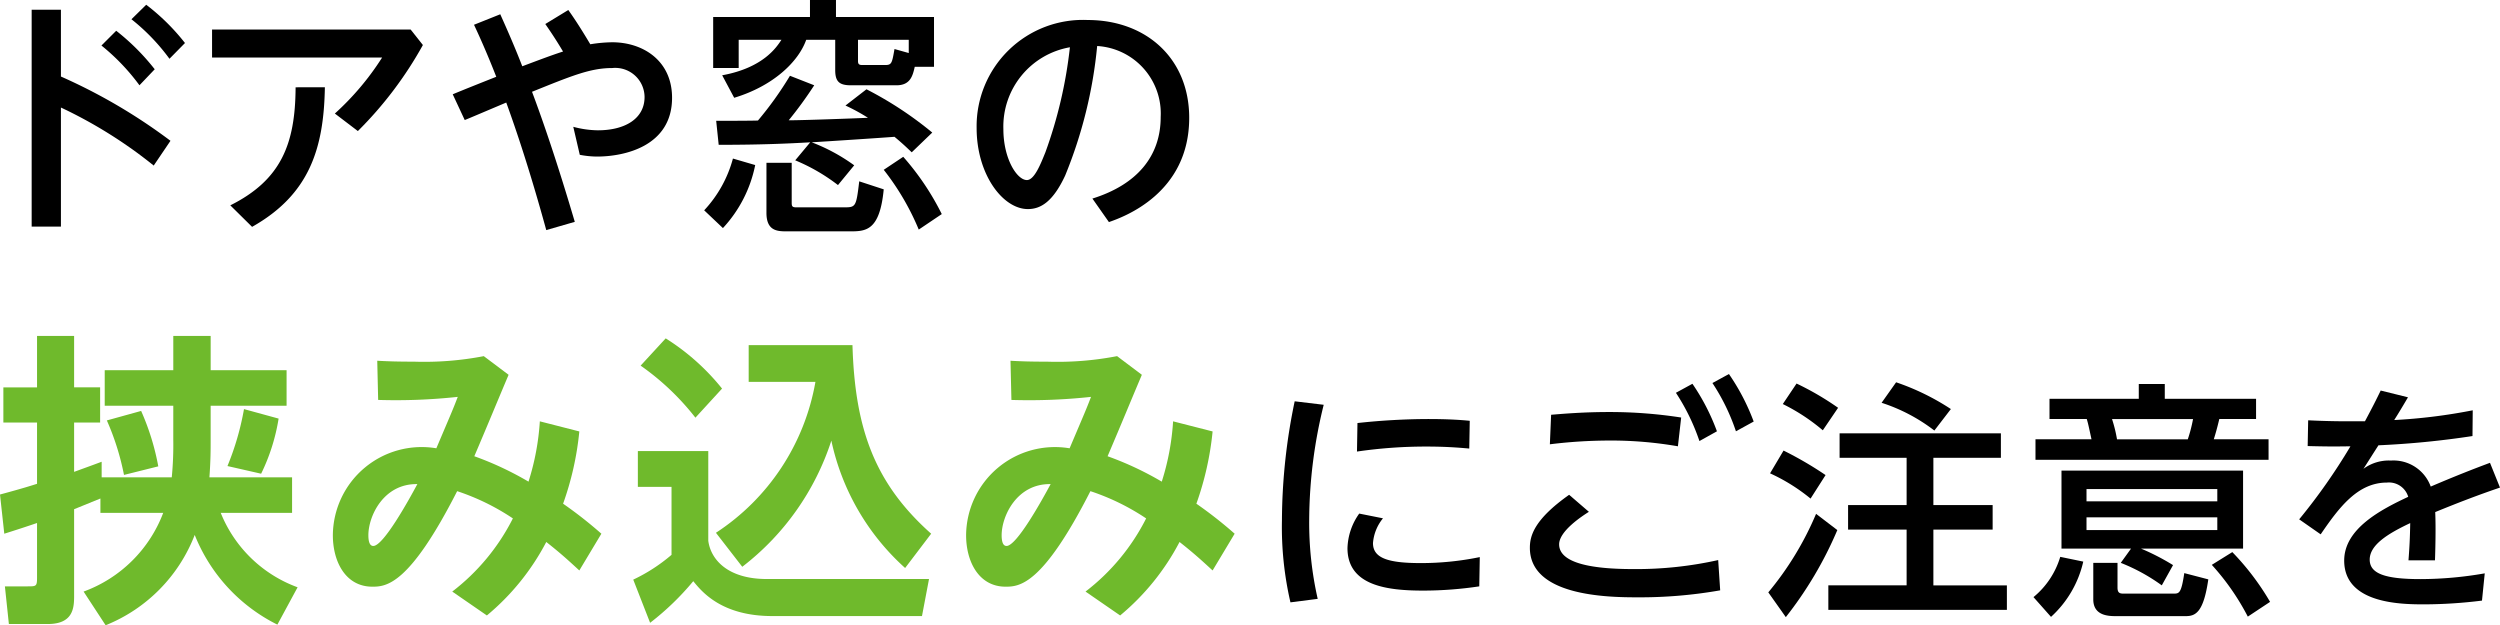
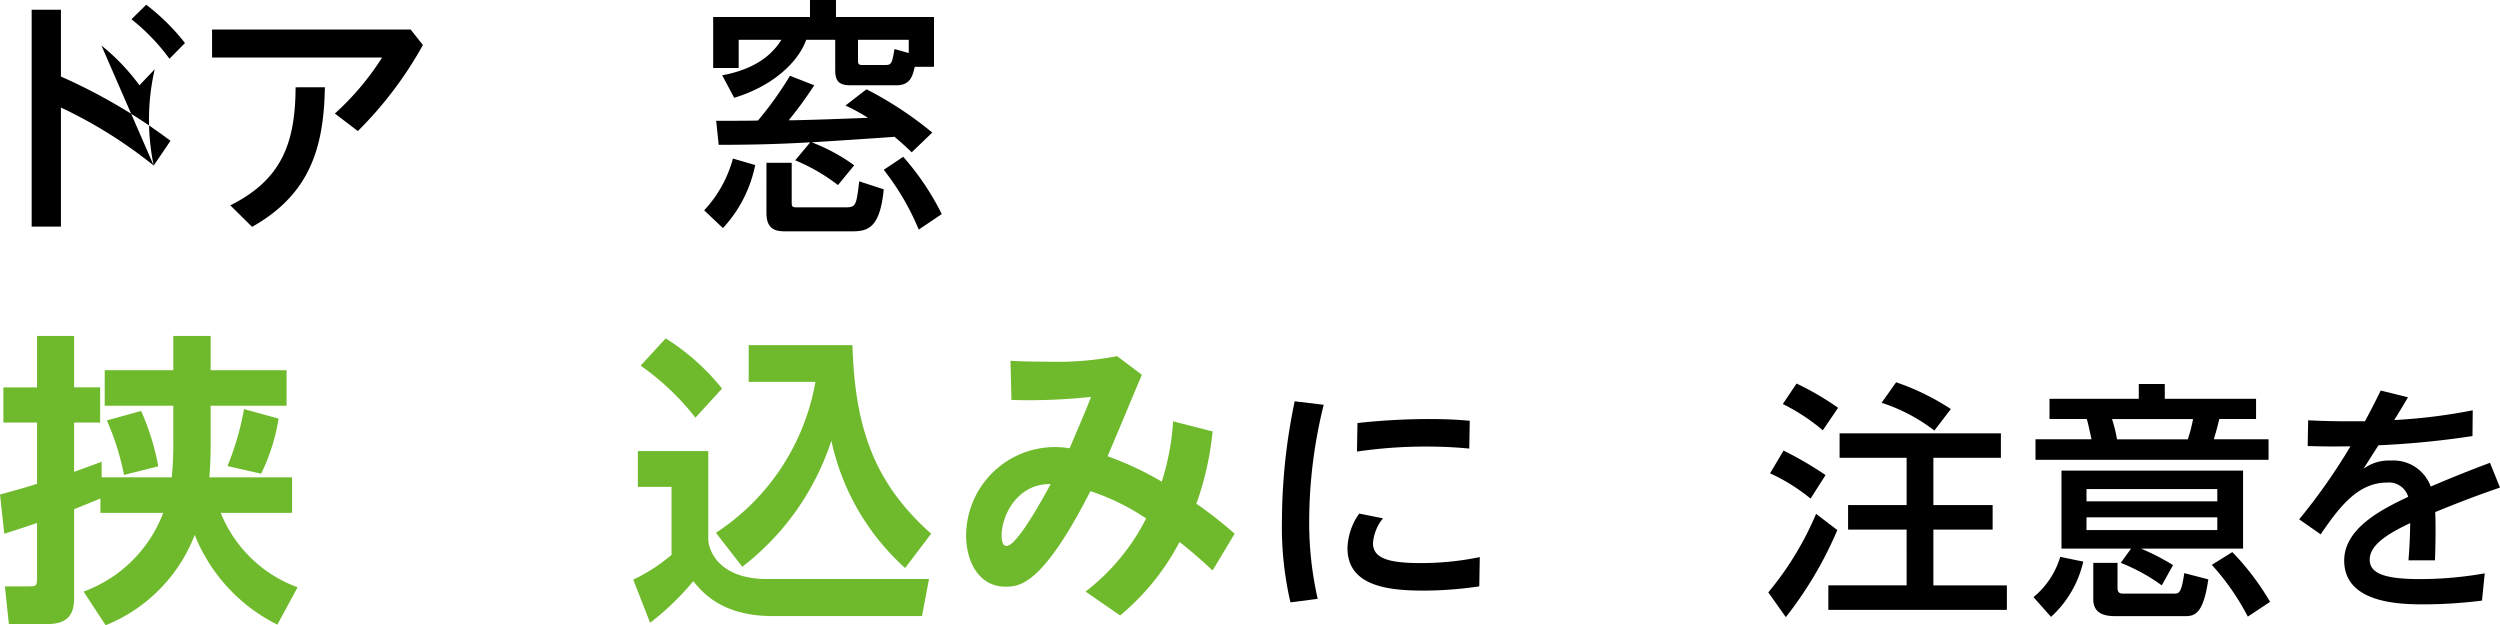
<svg xmlns="http://www.w3.org/2000/svg" width="187.766" height="46.961" viewBox="0 0 187.766 46.961">
  <title>text09</title>
  <g id="a8d1242c-98dc-4d3a-a941-b2f170da84e8" data-name="レイヤー 2">
    <g id="efe324e2-6fa0-4700-aa85-3cdb42a3bcb2" data-name="文字">
-       <path d="M11.545,12.435A34.468,34.468,0,0,0,4.576,8.077v8.941H2.378V.732H4.576V5.748a41.837,41.837,0,0,1,8.228,4.827ZM8.728,2.311A16.89,16.89,0,0,1,11.62,5.203L10.474,6.405A15.933,15.933,0,0,0,7.619,3.419ZM10.982.357a16.056,16.056,0,0,1,2.911,2.874L12.728,4.414A15.276,15.276,0,0,0,9.873,1.446Z" />
+       <path d="M11.545,12.435A34.468,34.468,0,0,0,4.576,8.077v8.941H2.378V.732H4.576V5.748a41.837,41.837,0,0,1,8.228,4.827ZA16.89,16.89,0,0,1,11.62,5.203L10.474,6.405A15.933,15.933,0,0,0,7.619,3.419ZM10.982.357a16.056,16.056,0,0,1,2.911,2.874L12.728,4.414A15.276,15.276,0,0,0,9.873,1.446Z" />
      <path d="M30.841,2.217l.921,1.164a28.608,28.608,0,0,1-4.884,6.462L25.15,8.528A20.378,20.378,0,0,0,28.7,4.32H15.927V2.217ZM24.4,6.556c-.076,4.603-1.165,8.059-5.467,10.482l-1.635-1.615c3.795-1.897,4.885-4.583,4.903-8.866Z" />
-       <path d="M42.682.752c.3.413.827,1.183,1.653,2.573a10.78,10.78,0,0,1,1.652-.15c2.273,0,4.489,1.353,4.489,4.17,0,3.644-3.587,4.414-5.635,4.414a7.04,7.04,0,0,1-1.296-.132l-.488-2.103a7.36,7.36,0,0,0,1.84.263c2.086,0,3.514-.901,3.514-2.498a2.203,2.203,0,0,0-2.424-2.179c-1.652,0-3.043.582-6.029,1.784.808,2.142,1.916,5.372,3.212,9.768l-2.142.62c-1.408-5.128-2.535-8.283-3.005-9.58-2.442,1.033-2.48,1.053-3.118,1.315L34.003,7.082c.902-.376,2.367-.958,3.27-1.315C36.54,3.889,35.919,2.536,35.601,1.86l1.972-.789c.583,1.296,1.145,2.592,1.653,3.906.808-.3,2.123-.808,3.062-1.107-.47-.789-.864-1.391-1.333-2.066Z" />
      <path d="M56.72,12.397a9.762,9.762,0,0,1-2.424,4.733l-1.408-1.334a9.171,9.171,0,0,0,2.16-3.888ZM68.704,5.016c-.15.657-.32,1.39-1.371,1.39h-3.42c-.883,0-1.183-.281-1.183-1.145V2.987H60.552c-.582,1.652-2.48,3.475-5.41,4.357l-.901-1.69c3.099-.564,4.095-2.123,4.452-2.667H55.48V5.109h-1.916V1.277h7.27V0h1.953V1.277H70.15V5.016Zm-7.851,5.673c-1.653.094-3.682.188-6.875.188L53.79,9.073c.883,0,2.422,0,3.137-.02a25.988,25.988,0,0,0,2.404-3.362l1.822.714a29.607,29.607,0,0,1-1.916,2.63c1.032,0,4.676-.132,5.953-.188a14.428,14.428,0,0,0-1.69-.921L65.078,6.706a27.22,27.22,0,0,1,4.94,3.25l-1.541,1.483c-.338-.319-.639-.62-1.295-1.164-.94.074-5.223.356-6.218.413a13.733,13.733,0,0,1,3.192,1.728L62.937,13.9a14.024,14.024,0,0,0-3.211-1.859Zm-3.287,1.54H59.462v2.93c0,.301,0,.414.338.414h3.607c.863,0,.9-.038,1.127-1.954l1.84.602c-.301,3.155-1.371,3.155-2.572,3.155H59.087c-.715,0-1.522-.037-1.522-1.39ZM68.253,2.987H64.441V4.584c0,.263.111.3.355.3h1.672c.508,0,.526-.131.715-1.202l1.07.301Zm-.414,8.79a19.806,19.806,0,0,1,2.894,4.302l-1.729,1.164a19.083,19.083,0,0,0-2.63-4.489Z" />
-       <path d="M82.047,14.914c3.362-1.052,5.128-3.192,5.128-6.123a5.078,5.078,0,0,0-4.771-5.335,34.123,34.123,0,0,1-2.404,9.73c-.92,1.972-1.84,2.517-2.799,2.517-1.878,0-3.85-2.592-3.85-6.086a7.987,7.987,0,0,1,8.34-8.114c4.377,0,7.626,2.874,7.626,7.345,0,5.672-4.903,7.439-6.03,7.832ZM75.36,9.692c0,2.254,1.033,3.832,1.766,3.832.562,0,1.033-1.202,1.39-2.085a33.917,33.917,0,0,0,1.841-7.889A6.043,6.043,0,0,0,75.36,9.692Z" />
      <path d="M13.015,30.473h-5.15v-2.667h5.15V25.23h2.807v2.575h5.702v2.667H15.821v2.645c0,.69,0,1.426-.092,2.736h6.208v2.668H16.579a9.874,9.874,0,0,0,5.772,5.588L20.833,46.914a12.837,12.837,0,0,1-6.208-6.737,11.943,11.943,0,0,1-6.691,6.784l-1.655-2.53a10.099,10.099,0,0,0,5.979-5.909H7.542V37.44c-1.241.506-1.633.667-1.976.805v6.554c0,.92-.115,2.069-1.978,2.069H.667L.368,44.04H2.069c.644,0,.713,0,.713-.643V39.28c-.735.253-1.655.552-2.46.805L0,37.142c1.702-.46,2.346-.667,2.782-.805v-4.6H.253V29.094H2.782V25.23H5.566v3.863H7.52v2.644H5.566V35.44c.689-.253,1.334-.483,2.069-.76v1.173H12.9a25.15,25.15,0,0,0,.114-2.851ZM9.313,35.67a19.246,19.246,0,0,0-1.288-4.093l2.575-.713a18.435,18.435,0,0,1,1.288,4.162Zm7.771-.667a20.582,20.582,0,0,0,1.242-4.277l2.599.713a14.686,14.686,0,0,1-1.312,4.14Z" fill="#6fba2c" />
-       <path d="M33.968,44.431a15.993,15.993,0,0,0,4.553-5.495,17.242,17.242,0,0,0-4.185-2.047c-3.587,7.036-5.311,7.175-6.37,7.175C25.966,44.063,25,42.2,25,40.2a6.67,6.67,0,0,1,7.772-6.531c1.103-2.598,1.242-2.897,1.609-3.862a43.246,43.246,0,0,1-5.979.23l-.068-2.943c.805.046,1.562.069,2.759.069a23.596,23.596,0,0,0,5.243-.414L38.199,28.15c-1.012,2.392-1.38,3.312-2.575,6.117a23.89,23.89,0,0,1,4.07,1.908,18.716,18.716,0,0,0,.851-4.53l2.966.759A22.574,22.574,0,0,1,42.292,37.831a31.681,31.681,0,0,1,2.875,2.254l-1.656,2.76c-.851-.782-1.402-1.288-2.482-2.139a18.017,18.017,0,0,1-4.461,5.519ZM27.667,40.2c0,.46.093.805.369.805.758,0,2.644-3.403,3.31-4.646C28.817,36.313,27.667,38.751,27.667,40.2Z" fill="#6fba2c" />
      <path d="M47.907,33.876h5.289v6.738c.184,1.402,1.448,2.874,4.392,2.874H69.775l-.528,2.782H58.002c-3.771,0-5.267-1.794-5.933-2.621a20.192,20.192,0,0,1-3.242,3.127l-1.266-3.242a12.891,12.891,0,0,0,2.875-1.862V36.566H47.907Zm2.092-8.462a17.024,17.024,0,0,1,4.232,3.772L52.23,31.37a19.147,19.147,0,0,0-4.115-3.909Zm3.772,14.602A17.034,17.034,0,0,0,61.244,28.68H56.231V25.92h7.795c.184,6.347,1.701,10.417,5.91,14.165L67.981,42.66a17.883,17.883,0,0,1-5.541-9.565,19.562,19.562,0,0,1-6.691,9.474Z" fill="#6fba2c" />
      <path d="M81.53,44.431a16.004,16.004,0,0,0,4.553-5.495,17.25,17.25,0,0,0-4.186-2.047c-3.586,7.036-5.31,7.175-6.369,7.175-2,0-2.967-1.863-2.967-3.863a6.671,6.671,0,0,1,7.773-6.531c1.103-2.598,1.241-2.897,1.609-3.862a43.246,43.246,0,0,1-5.979.23l-.069-2.943c.805.046,1.563.069,2.759.069A23.617,23.617,0,0,0,83.9,26.748L85.761,28.15c-1.012,2.392-1.379,3.312-2.574,6.117a23.894,23.894,0,0,1,4.069,1.908,18.667,18.667,0,0,0,.851-4.53l2.967.759a22.623,22.623,0,0,1-1.219,5.427,31.681,31.681,0,0,1,2.875,2.254l-1.656,2.76c-.852-.782-1.402-1.288-2.483-2.139a17.988,17.988,0,0,1-4.461,5.519ZM75.23,40.2c0,.46.092.805.368.805.759,0,2.644-3.403,3.312-4.646C76.38,36.313,75.23,38.751,75.23,40.2Z" fill="#6fba2c" />
      <path d="M99.419,30.402a36.441,36.441,0,0,0-1.09,8.659,25.818,25.818,0,0,0,.639,5.917l-2.047.263a25.034,25.034,0,0,1-.639-6.161,44.207,44.207,0,0,1,.957-8.94ZM111.103,44.039a28.507,28.507,0,0,1-4.189.319c-2.667,0-5.71-.338-5.71-3.193a4.681,4.681,0,0,1,.883-2.592l1.784.356a3.333,3.333,0,0,0-.751,1.86c0,1.127,1.127,1.502,3.588,1.502a21.837,21.837,0,0,0,4.433-.45Zm-9.149-12.266a49.943,49.943,0,0,1,5.297-.301c1.598,0,2.536.075,3.137.132l-.037,2.085c-.451-.038-1.559-.15-3.23-.15a35.905,35.905,0,0,0-5.203.376Z" />
-       <path d="M119.336,38.441c-.507.319-2.235,1.446-2.235,2.442,0,1.728,3.682,1.859,5.673,1.859a28.19,28.19,0,0,0,6.273-.677l.15,2.273a34.761,34.761,0,0,1-6.235.525c-2.293,0-8.059-.112-8.059-3.719,0-.901.318-2.122,2.949-3.982Zm6.686-4.921a29.248,29.248,0,0,0-5.071-.433,36.832,36.832,0,0,0-4.546.282l.094-2.217c.902-.075,2.442-.206,4.34-.206a34.969,34.969,0,0,1,5.428.413Zm1.09-4.696a16.134,16.134,0,0,1,1.841,3.569l-1.315.733a15.758,15.758,0,0,0-1.766-3.625Zm2.742-.732a16.235,16.235,0,0,1,1.859,3.569l-1.333.732a15.444,15.444,0,0,0-1.766-3.625Z" />
      <path d="M137.995,39.812A28.666,28.666,0,0,1,134.126,46.35L132.811,44.49a23.415,23.415,0,0,0,3.588-5.898ZM133.956,33.84a26.974,26.974,0,0,1,3.156,1.841l-1.127,1.766a13.867,13.867,0,0,0-3.043-1.897Zm.977-5.034a21.468,21.468,0,0,1,3.119,1.822l-1.147,1.69A14.553,14.553,0,0,0,133.9,30.346Zm15.347,3.738v1.841h-5.071v3.55h4.451v1.841h-4.451v4.189H150.73v1.841h-13.41V43.964h5.879V39.775h-4.396V37.935h4.396v-3.55h-5.034V32.544Zm-7.87-3.832a18.067,18.067,0,0,1,4.113,2.01l-1.24,1.615a13.064,13.064,0,0,0-3.963-2.085Z" />
      <path d="M152.728,44.847a6.205,6.205,0,0,0,2.01-3.024l1.729.357a8.013,8.013,0,0,1-2.423,4.151Zm17.656-10.312H152.878v-1.541h4.207c-.225-1.033-.244-1.145-.355-1.522h-2.799V29.951h6.705V28.843h1.953v1.108h6.856v1.521h-2.761c-.207.864-.301,1.147-.414,1.522h4.113Zm-8.02,9.429a13.995,13.995,0,0,0-3.081-1.69l.771-1.07h-5.223v-5.86h13.638v5.86h-7.664a17.335,17.335,0,0,1,2.404,1.239Zm4.17-7.231H156.71v.92h9.824Zm0,2.122H156.71v.958h9.824Zm-7.495,3.419v1.859c0,.376.15.451.433.451h3.794c.413,0,.563-.038.788-1.54l1.804.47c-.356,2.478-.958,2.761-1.69,2.761h-5.278c-.62,0-1.671-.075-1.671-1.259V42.273Zm5.278-9.279a11.256,11.256,0,0,0,.395-1.522h-6.086a10.339,10.339,0,0,1,.375,1.522Zm4.508,13.317a18.158,18.158,0,0,0-2.705-3.888l1.541-.958a19.35,19.35,0,0,1,2.836,3.738Z" />
      <path d="M180.854,29.839c-.282.488-.733,1.239-1.033,1.709a41.748,41.748,0,0,0,5.897-.732L185.7,32.75a66.003,66.003,0,0,1-7.062.695c-.377.582-.752,1.184-1.127,1.766a3.212,3.212,0,0,1,2.065-.62,2.973,2.973,0,0,1,2.987,1.954c1.84-.789,3.287-1.353,4.451-1.785l.751,1.86c-1.709.582-3.212,1.164-4.864,1.84.056,1.259,0,3.118-.019,3.626h-1.99c.074-.958.112-1.672.131-2.799-1.672.789-3.043,1.634-3.043,2.742,0,1.052,1.147,1.465,3.812,1.465a28.042,28.042,0,0,0,4.828-.432l-.207,2.047a35.715,35.715,0,0,1-4.282.282c-1.672,0-6.067,0-6.067-3.287,0-2.386,2.724-3.813,4.809-4.79a1.508,1.508,0,0,0-1.596-1.07c-2.18,0-3.569,1.822-4.979,3.888l-1.615-1.127a44.06,44.06,0,0,0,3.85-5.484c-1.221.018-1.766.018-3.212-.019l.037-1.935c.752.038,1.822.075,2.969.075h1.295c.621-1.164.771-1.465,1.184-2.31Z" />
    </g>
  </g>
</svg>